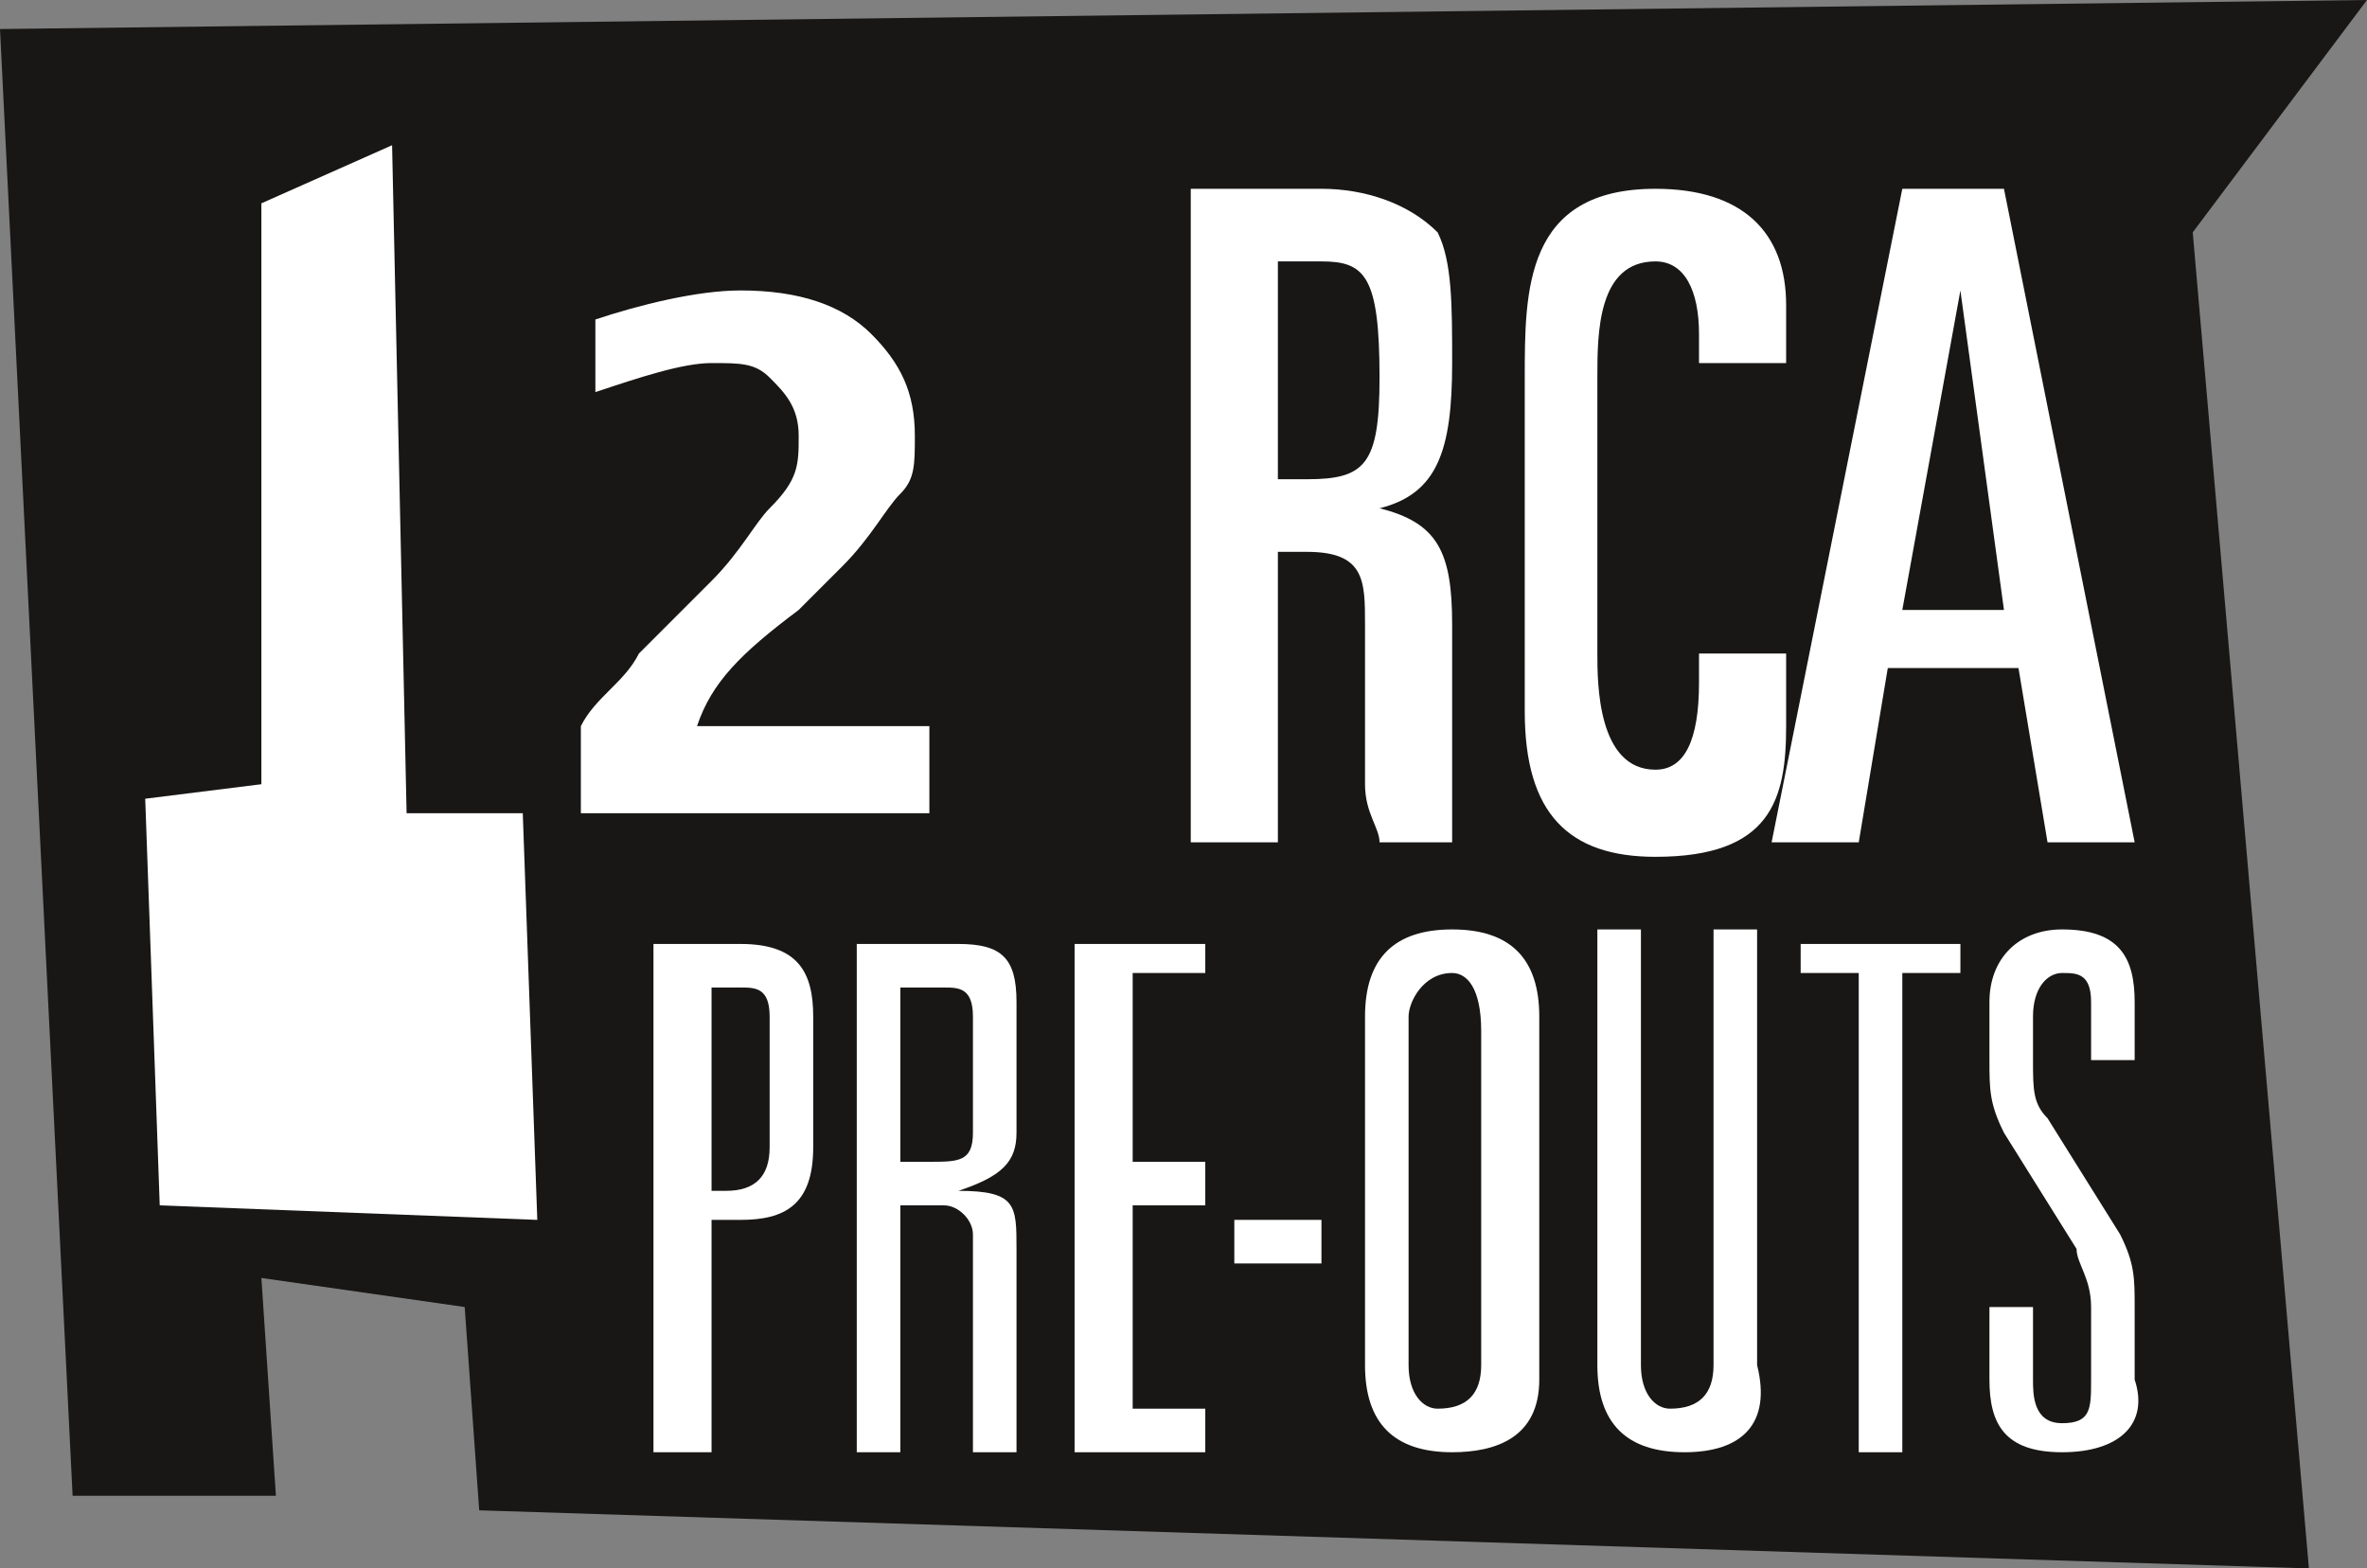
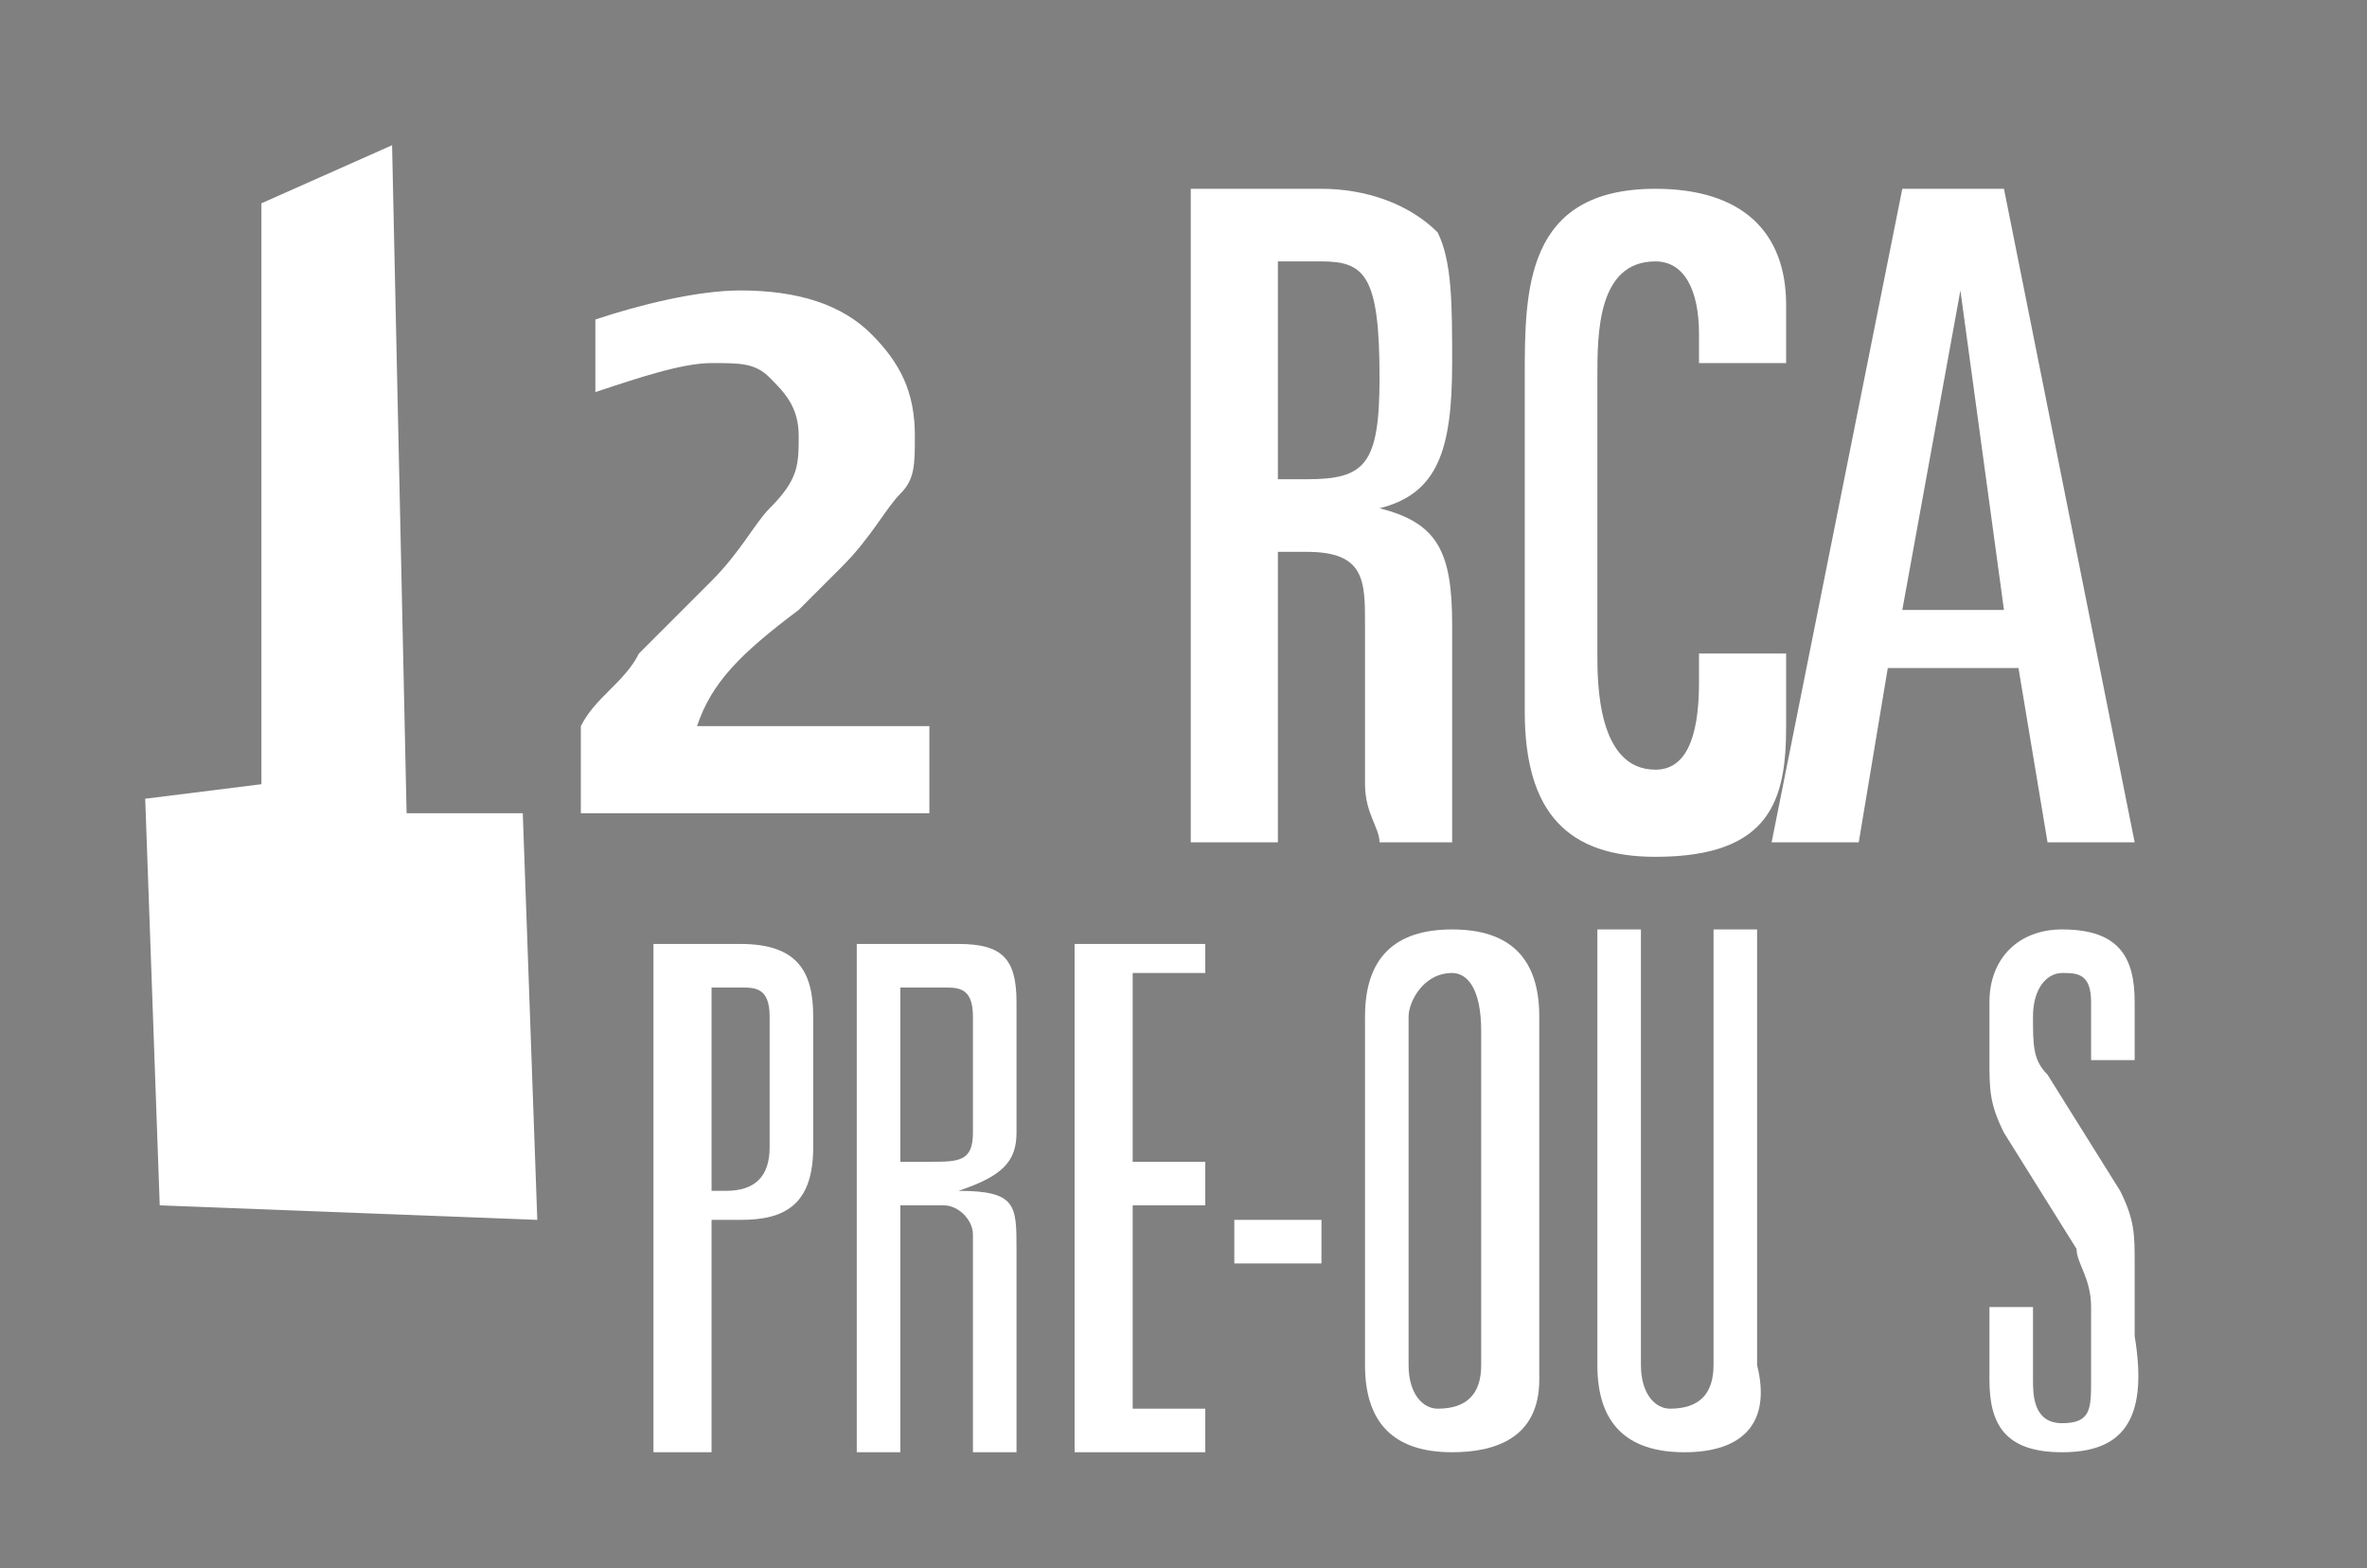
<svg xmlns="http://www.w3.org/2000/svg" version="1.1" id="Layer_1" x="0px" y="0px" viewBox="0 0 16.3 10.8" style="enable-background:new 0 0 16.3 10.8;" xml:space="preserve">
  <rect x="0" y="0" width="16.3" height="10.8" fill="#808080" stroke="none" />
  <style type="text/css">
	.st0{fill:#181716;}
	.st1{fill:#FFFFFF;}
</style>
  <g>
-     <polygon class="st0" points="0,0.2 0.5,10.3 1.9,10.3 1.8,8.8 3.2,9 3.3,10.4 15.9,10.8 15.1,1.6 16.3,0  " />
    <path class="st1" d="M4,5.6V5c0.1-0.2,0.3-0.3,0.4-0.5l0.1-0.1L4.9,4c0.2-0.2,0.3-0.4,0.4-0.5C5.5,3.3,5.5,3.2,5.5,3   c0-0.2-0.1-0.3-0.2-0.4C5.2,2.5,5.1,2.5,4.9,2.5c-0.2,0-0.5,0.1-0.8,0.2V2.2C4.4,2.1,4.8,2,5.1,2C5.5,2,5.8,2.1,6,2.3   C6.2,2.5,6.3,2.7,6.3,3c0,0.2,0,0.3-0.1,0.4C6.1,3.5,6,3.7,5.8,3.9L5.5,4.2C5.1,4.5,4.9,4.7,4.8,5h1.6v0.6H4z" />
    <path class="st1" d="M5.1,8.4H4.9V10H4.5V6.5h0.6c0.4,0,0.5,0.2,0.5,0.5v0.9C5.6,8.3,5.4,8.4,5.1,8.4 M5.3,7c0-0.2-0.1-0.2-0.2-0.2   H4.9v1.4H5c0.2,0,0.3-0.1,0.3-0.3V7z" />
    <path class="st1" d="M6.7,10V8.5c0-0.1-0.1-0.2-0.2-0.2H6.2V10H5.9V6.5h0.7C6.9,6.5,7,6.6,7,6.9v0.9C7,8,6.9,8.1,6.6,8.2   C7,8.2,7,8.3,7,8.6V10H6.7z M6.7,7c0-0.2-0.1-0.2-0.2-0.2H6.2V8h0.2C6.6,8,6.7,8,6.7,7.8V7z" />
    <polygon class="st1" points="7.4,10 7.4,6.5 8.3,6.5 8.3,6.7 7.8,6.7 7.8,8 8.3,8 8.3,8.3 7.8,8.3 7.8,9.7 8.3,9.7 8.3,10  " />
    <rect x="8.5" y="8.4" class="st1" width="0.6" height="0.3" />
    <path class="st1" d="M10,10c-0.4,0-0.6-0.2-0.6-0.6V7c0-0.4,0.2-0.6,0.6-0.6c0.4,0,0.6,0.2,0.6,0.6v2.5C10.6,9.9,10.3,10,10,10    M10.2,7.1c0-0.3-0.1-0.4-0.2-0.4C9.8,6.7,9.7,6.9,9.7,7v2.4c0,0.2,0.1,0.3,0.2,0.3c0.2,0,0.3-0.1,0.3-0.3V7.1z" />
    <path class="st1" d="M11.6,10C11.2,10,11,9.8,11,9.4v-3h0.3v3c0,0.2,0.1,0.3,0.2,0.3c0.2,0,0.3-0.1,0.3-0.3v-3h0.3v3   C12.2,9.8,12,10,11.6,10" />
-     <polygon class="st1" points="13.1,6.7 13.1,10 12.8,10 12.8,6.7 12.4,6.7 12.4,6.5 13.5,6.5 13.5,6.7  " />
-     <path class="st1" d="M14.2,10c-0.4,0-0.5-0.2-0.5-0.5V9H14v0.5c0,0.1,0,0.3,0.2,0.3c0.2,0,0.2-0.1,0.2-0.3V9c0-0.2-0.1-0.3-0.1-0.4   l-0.5-0.8c-0.1-0.2-0.1-0.3-0.1-0.5V6.9c0-0.3,0.2-0.5,0.5-0.5c0.4,0,0.5,0.2,0.5,0.5v0.4h-0.3V6.9c0-0.2-0.1-0.2-0.2-0.2   c-0.1,0-0.2,0.1-0.2,0.3v0.3c0,0.2,0,0.3,0.1,0.4l0.5,0.8c0.1,0.2,0.1,0.3,0.1,0.5v0.5C14.8,9.8,14.6,10,14.2,10" />
+     <path class="st1" d="M14.2,10c-0.4,0-0.5-0.2-0.5-0.5V9H14v0.5c0,0.1,0,0.3,0.2,0.3c0.2,0,0.2-0.1,0.2-0.3V9c0-0.2-0.1-0.3-0.1-0.4   l-0.5-0.8c-0.1-0.2-0.1-0.3-0.1-0.5V6.9c0-0.3,0.2-0.5,0.5-0.5c0.4,0,0.5,0.2,0.5,0.5v0.4h-0.3V6.9c0-0.2-0.1-0.2-0.2-0.2   c-0.1,0-0.2,0.1-0.2,0.3c0,0.2,0,0.3,0.1,0.4l0.5,0.8c0.1,0.2,0.1,0.3,0.1,0.5v0.5C14.8,9.8,14.6,10,14.2,10" />
    <polygon class="st1" points="2.7,1 2.8,5.6 3.6,5.6 3.7,8.4 1.1,8.3 1,5.5 1.8,5.4 1.8,1.4  " />
    <path class="st1" d="M9.5,5.8c0-0.1-0.1-0.2-0.1-0.4V4.3C9.4,4,9.4,3.8,9,3.8H8.8v2H8.2V1.3h0.9c0.3,0,0.6,0.1,0.8,0.3   C10,1.8,10,2.1,10,2.5c0,0.6-0.1,0.9-0.5,1C9.9,3.6,10,3.8,10,4.3v1c0,0.2,0,0.4,0,0.5H9.5z M9.1,1.8H8.8v1.5H9   c0.4,0,0.5-0.1,0.5-0.7C9.5,1.9,9.4,1.8,9.1,1.8" />
    <path class="st1" d="M11.7,2.5V2.3c0-0.3-0.1-0.5-0.3-0.5C11,1.8,11,2.3,11,2.6v1.9c0,0.2,0,0.8,0.4,0.8c0.2,0,0.3-0.2,0.3-0.6V4.5   h0.6V5c0,0.5-0.1,0.9-0.9,0.9c-0.6,0-0.9-0.3-0.9-1V2.6c0-0.6,0-1.3,0.9-1.3c0.6,0,0.9,0.3,0.9,0.8v0.4H11.7z" />
    <path class="st1" d="M14.1,5.8l-0.2-1.2h-0.9l-0.2,1.2h-0.6l0.9-4.5h0.7l0.9,4.5H14.1z M13.5,2l-0.4,2.2h0.7L13.5,2z" />
  </g>
</svg>